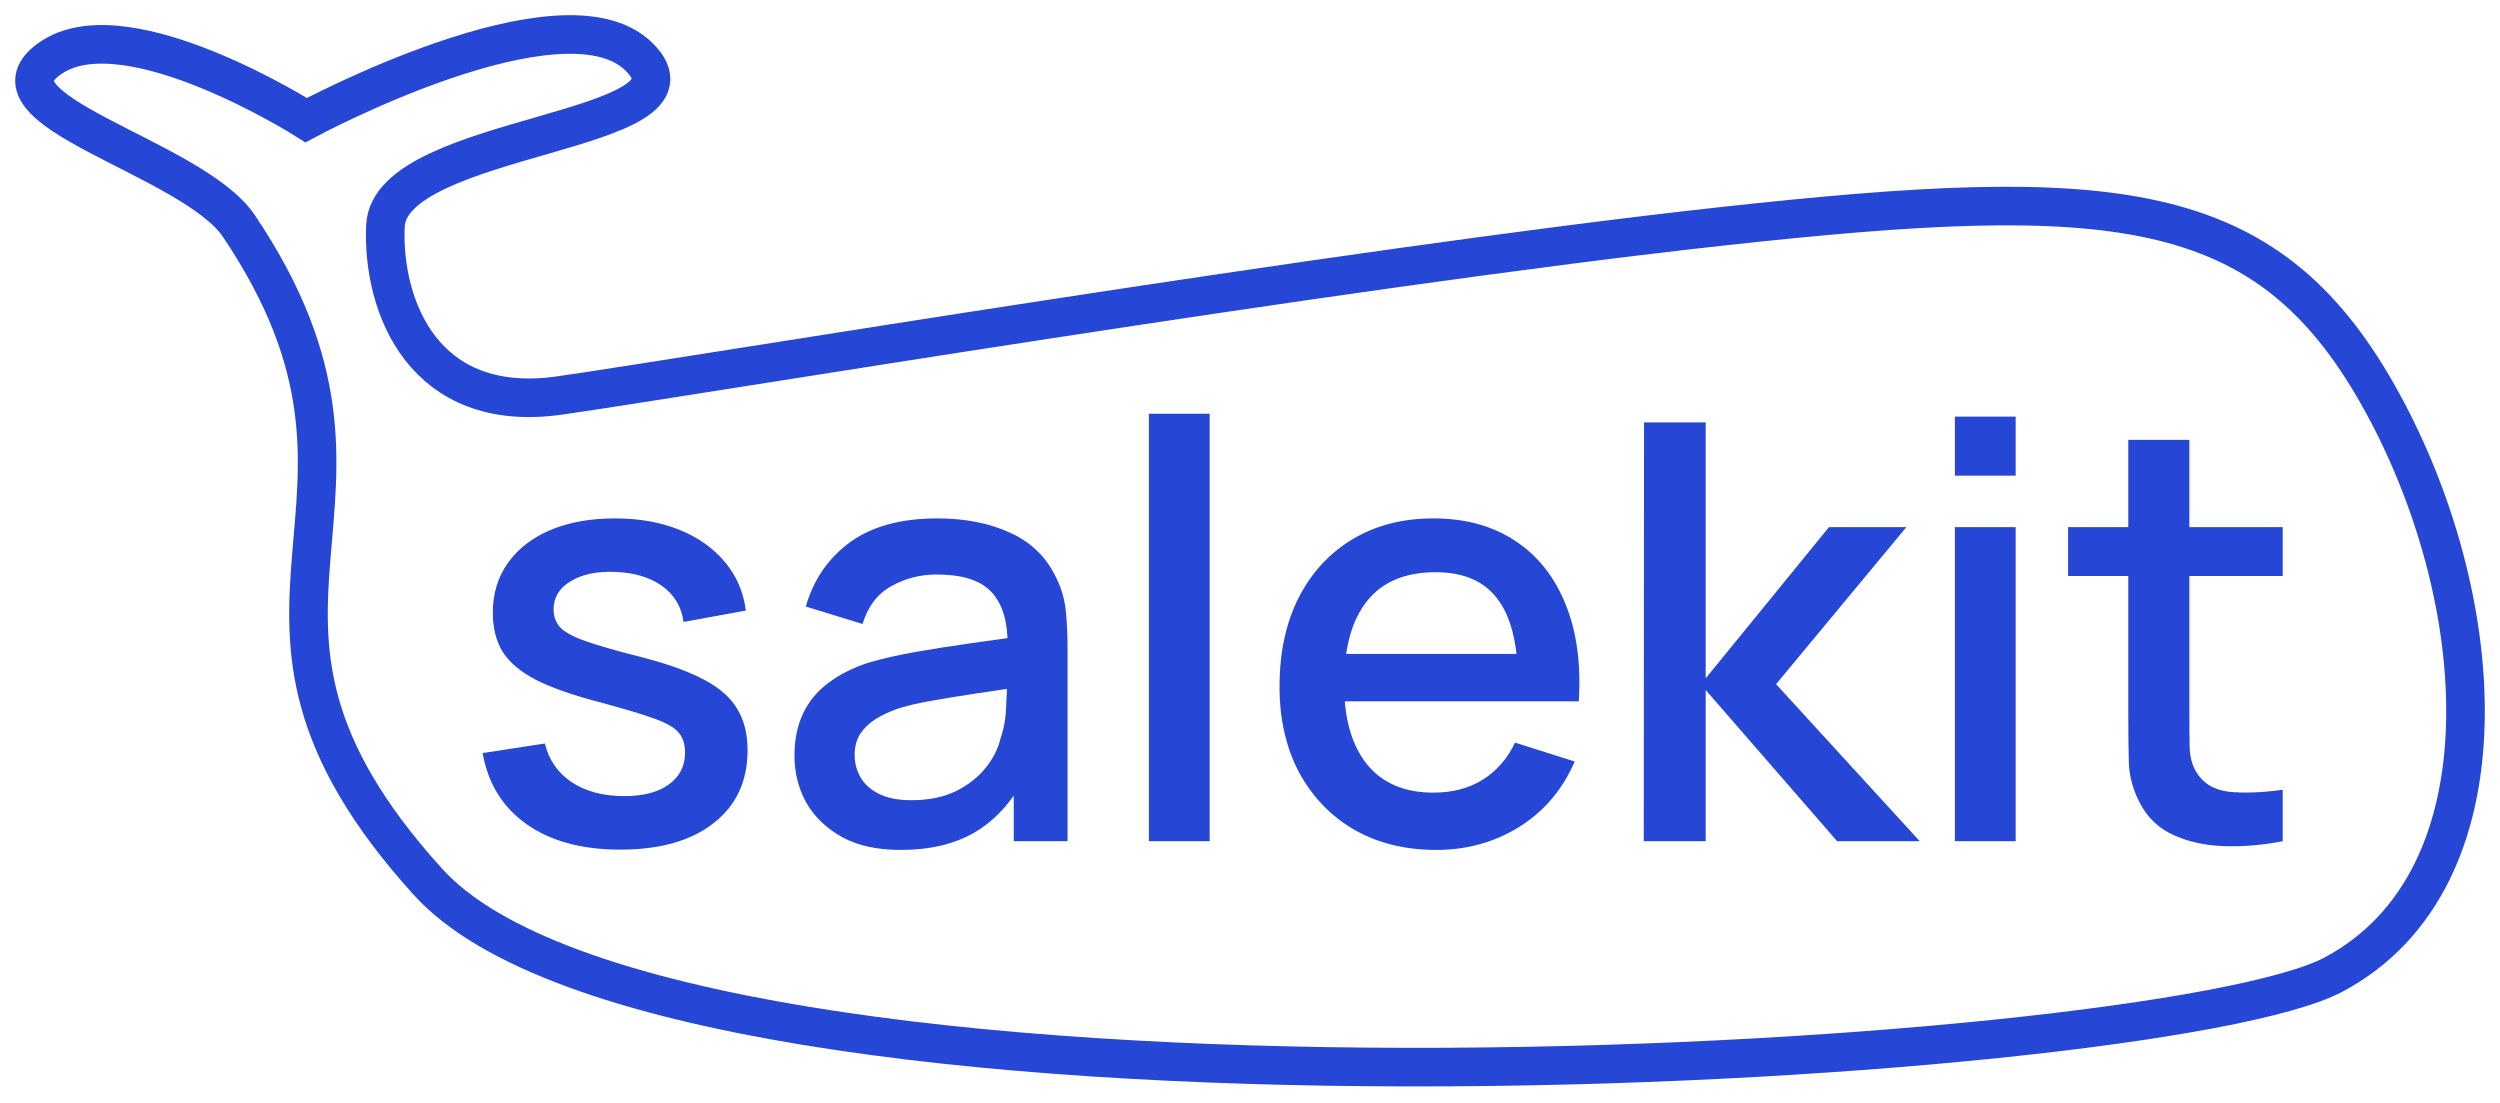
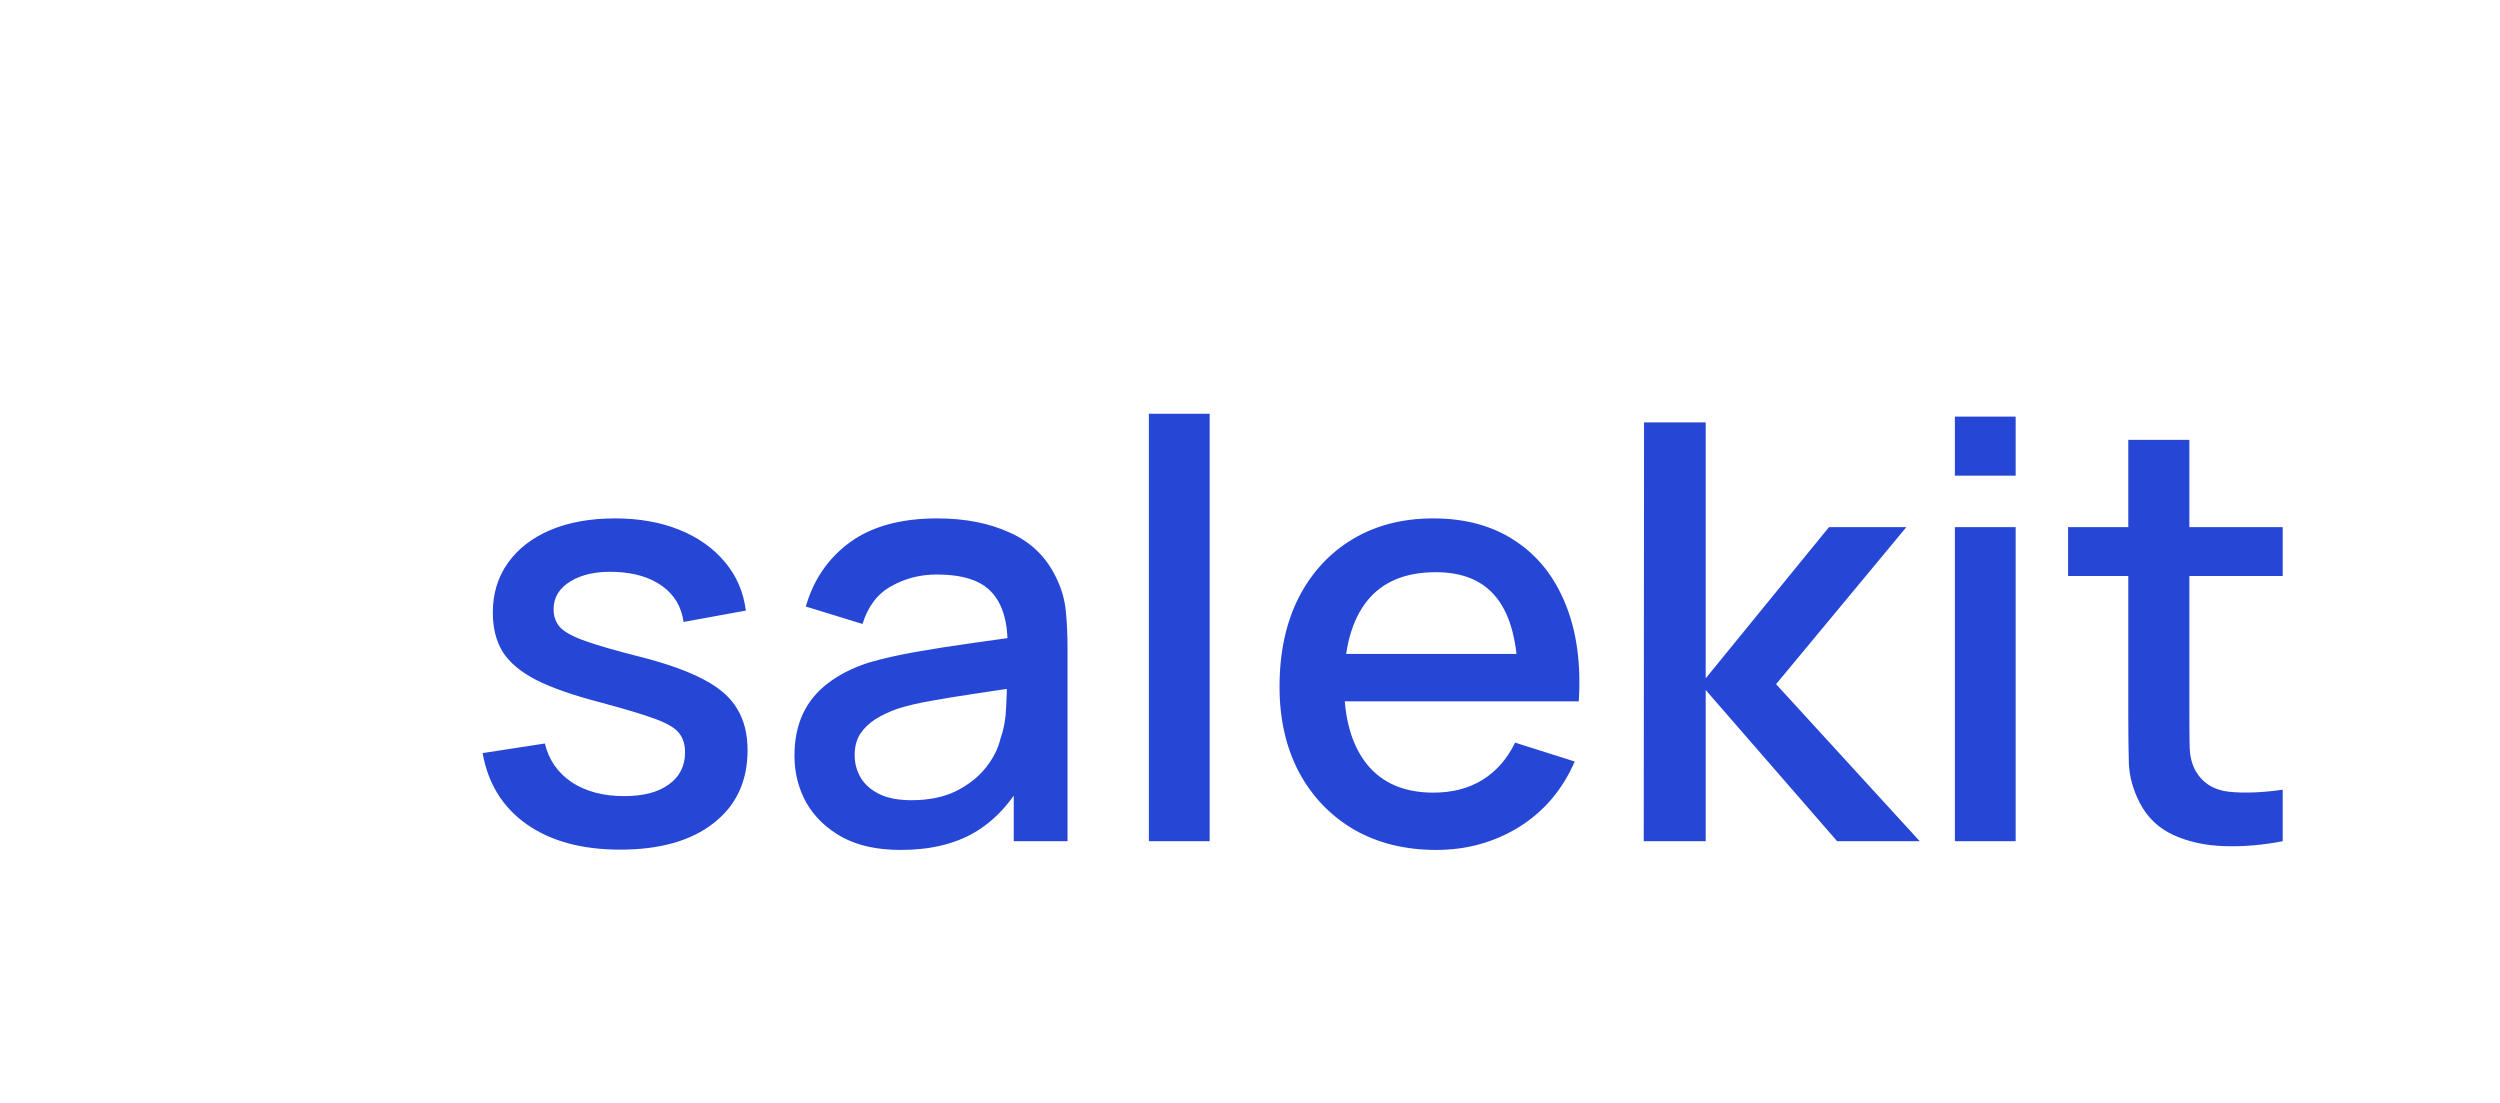
<svg xmlns="http://www.w3.org/2000/svg" width="145" height="64" viewBox="0 0 145 64" fill="none">
  <path d="M35.971 49.279C33.755 49.279 31.951 48.79 30.556 47.812C29.162 46.833 28.307 45.456 27.992 43.679L31.602 43.123C31.827 44.067 32.344 44.815 33.154 45.366C33.975 45.906 34.992 46.175 36.207 46.175C37.309 46.175 38.169 45.951 38.788 45.501C39.417 45.051 39.732 44.432 39.732 43.645C39.732 43.184 39.62 42.813 39.395 42.532C39.181 42.24 38.726 41.964 38.029 41.706C37.331 41.447 36.269 41.127 34.841 40.744C33.278 40.339 32.035 39.906 31.113 39.445C30.202 38.973 29.55 38.428 29.156 37.809C28.774 37.179 28.583 36.42 28.583 35.532C28.583 34.43 28.875 33.469 29.46 32.648C30.045 31.827 30.866 31.192 31.923 30.742C32.991 30.292 34.239 30.067 35.667 30.067C37.062 30.067 38.304 30.286 39.395 30.725C40.486 31.163 41.368 31.788 42.043 32.597C42.718 33.396 43.123 34.334 43.258 35.414L39.648 36.072C39.524 35.195 39.114 34.503 38.416 33.997C37.719 33.491 36.814 33.216 35.701 33.171C34.633 33.126 33.767 33.306 33.103 33.711C32.44 34.104 32.108 34.649 32.108 35.347C32.108 35.751 32.232 36.094 32.479 36.376C32.738 36.657 33.233 36.926 33.964 37.185C34.694 37.444 35.774 37.753 37.202 38.113C38.731 38.506 39.946 38.945 40.845 39.428C41.745 39.901 42.386 40.469 42.768 41.132C43.162 41.784 43.359 42.577 43.359 43.51C43.359 45.31 42.701 46.721 41.385 47.744C40.081 48.767 38.276 49.279 35.971 49.279ZM52.236 49.296C50.886 49.296 49.756 49.049 48.845 48.554C47.934 48.048 47.243 47.384 46.77 46.563C46.309 45.731 46.079 44.821 46.079 43.831C46.079 42.909 46.242 42.099 46.568 41.402C46.894 40.705 47.378 40.114 48.019 39.631C48.66 39.136 49.447 38.737 50.38 38.433C51.19 38.197 52.106 37.989 53.129 37.809C54.153 37.629 55.227 37.461 56.351 37.303C57.487 37.146 58.611 36.988 59.725 36.831L58.443 37.539C58.465 36.111 58.161 35.054 57.532 34.368C56.913 33.671 55.845 33.322 54.327 33.322C53.371 33.322 52.494 33.547 51.696 33.997C50.897 34.436 50.341 35.167 50.026 36.19L46.737 35.178C47.187 33.615 48.041 32.372 49.3 31.45C50.571 30.528 52.258 30.067 54.361 30.067C55.991 30.067 57.408 30.348 58.611 30.91C59.826 31.462 60.714 32.339 61.276 33.542C61.569 34.138 61.749 34.767 61.816 35.431C61.884 36.094 61.917 36.808 61.917 37.573V48.79H58.797V44.624L59.404 45.163C58.651 46.558 57.689 47.598 56.52 48.284C55.362 48.959 53.933 49.296 52.236 49.296ZM52.859 46.412C53.86 46.412 54.721 46.237 55.44 45.889C56.16 45.529 56.739 45.074 57.178 44.523C57.616 43.971 57.903 43.398 58.038 42.802C58.229 42.262 58.336 41.655 58.358 40.98C58.392 40.306 58.409 39.766 58.409 39.361L59.556 39.783C58.443 39.951 57.431 40.103 56.52 40.238C55.609 40.373 54.782 40.508 54.04 40.643C53.309 40.767 52.657 40.919 52.084 41.098C51.6 41.267 51.167 41.469 50.785 41.706C50.414 41.942 50.116 42.228 49.891 42.566C49.677 42.903 49.57 43.314 49.57 43.797C49.57 44.27 49.688 44.708 49.925 45.113C50.161 45.506 50.521 45.821 51.004 46.057C51.488 46.294 52.106 46.412 52.859 46.412ZM66.635 48.79V23.995H70.16V48.79H66.635ZM83.305 49.296C81.494 49.296 79.903 48.902 78.531 48.115C77.171 47.317 76.108 46.209 75.343 44.792C74.59 43.364 74.213 41.711 74.213 39.833C74.213 37.843 74.584 36.117 75.326 34.655C76.08 33.193 77.126 32.063 78.464 31.265C79.802 30.466 81.359 30.067 83.136 30.067C84.992 30.067 86.571 30.5 87.876 31.366C89.18 32.221 90.153 33.441 90.794 35.026C91.446 36.612 91.705 38.495 91.57 40.677H88.044V39.395C88.022 37.281 87.617 35.718 86.83 34.706C86.054 33.694 84.868 33.188 83.271 33.188C81.506 33.188 80.179 33.744 79.29 34.857C78.402 35.971 77.958 37.579 77.958 39.681C77.958 41.683 78.402 43.235 79.29 44.337C80.179 45.428 81.461 45.973 83.136 45.973C84.238 45.973 85.188 45.726 85.987 45.231C86.796 44.725 87.426 44.005 87.876 43.072L91.334 44.168C90.625 45.799 89.551 47.064 88.112 47.963C86.673 48.852 85.07 49.296 83.305 49.296ZM76.811 40.677V37.927H89.816V40.677H76.811ZM95.337 48.79L95.354 24.501H98.93V39.344L106.082 30.573H110.569L103.012 39.681L111.345 48.79H106.554L98.93 40.019V48.79H95.337ZM113.383 27.588V24.163H116.908V27.588H113.383ZM113.383 48.79V30.573H116.908V48.79H113.383ZM132.397 48.79C131.25 49.015 130.126 49.11 129.024 49.077C127.922 49.043 126.938 48.829 126.072 48.436C125.206 48.042 124.554 47.424 124.115 46.58C123.722 45.827 123.508 45.062 123.474 44.286C123.452 43.499 123.441 42.611 123.441 41.621V25.513H126.983V41.453C126.983 42.184 126.988 42.819 127 43.359C127.022 43.898 127.14 44.354 127.354 44.725C127.759 45.422 128.4 45.821 129.277 45.922C130.165 46.012 131.205 45.973 132.397 45.804V48.79ZM119.949 33.407V30.573H132.397V33.407H119.949Z" fill="#2646D5" />
-   <path d="M22.354 13.11C22.158 17.766 24.564 24.066 32.457 22.938C40.35 21.811 77.565 15.567 100.034 13.11C122.504 10.652 131.399 11.319 137.946 22.938C144.493 34.557 145.711 50.99 135.358 56.518C125.004 62.047 39.284 67.115 24.819 51.143C10.355 35.172 24.898 29.517 13.857 13.11C11.137 9.067 -1.744 6.333 3.065 3.281C7.511 0.459 17.761 6.967 17.761 6.967C17.761 6.967 32.626 -1.043 37.05 3.281C41.633 7.761 22.582 7.684 22.354 13.11Z" stroke="#2646D5" stroke-width="2.238" />
</svg>